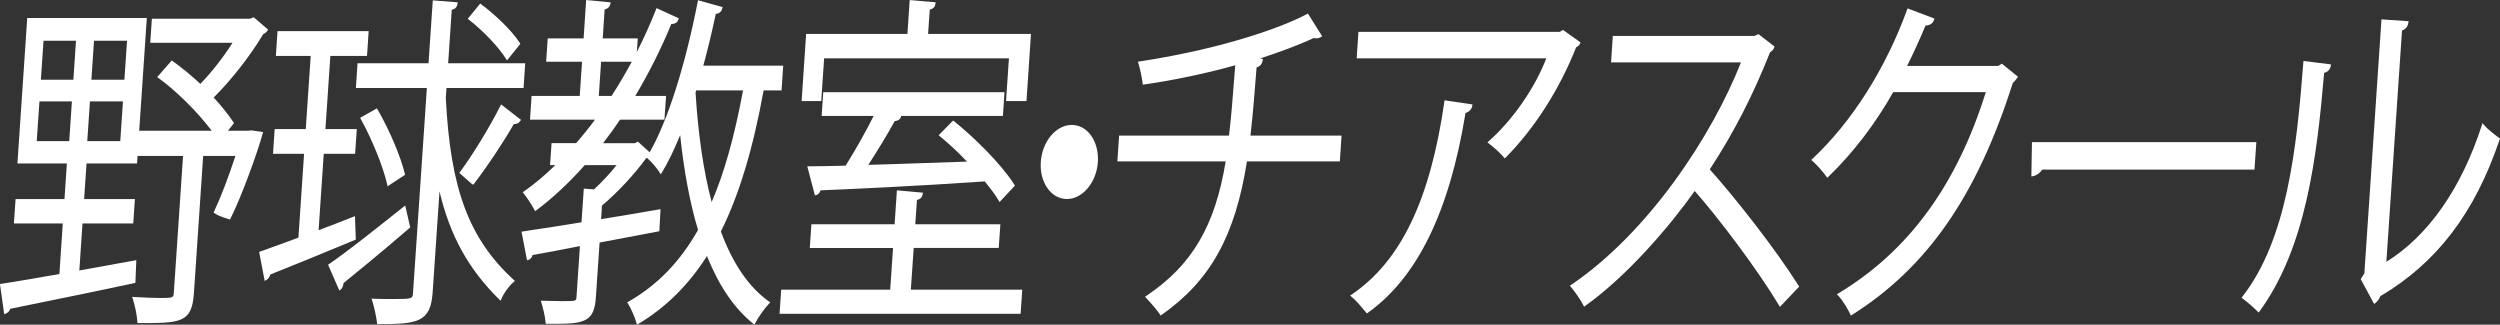
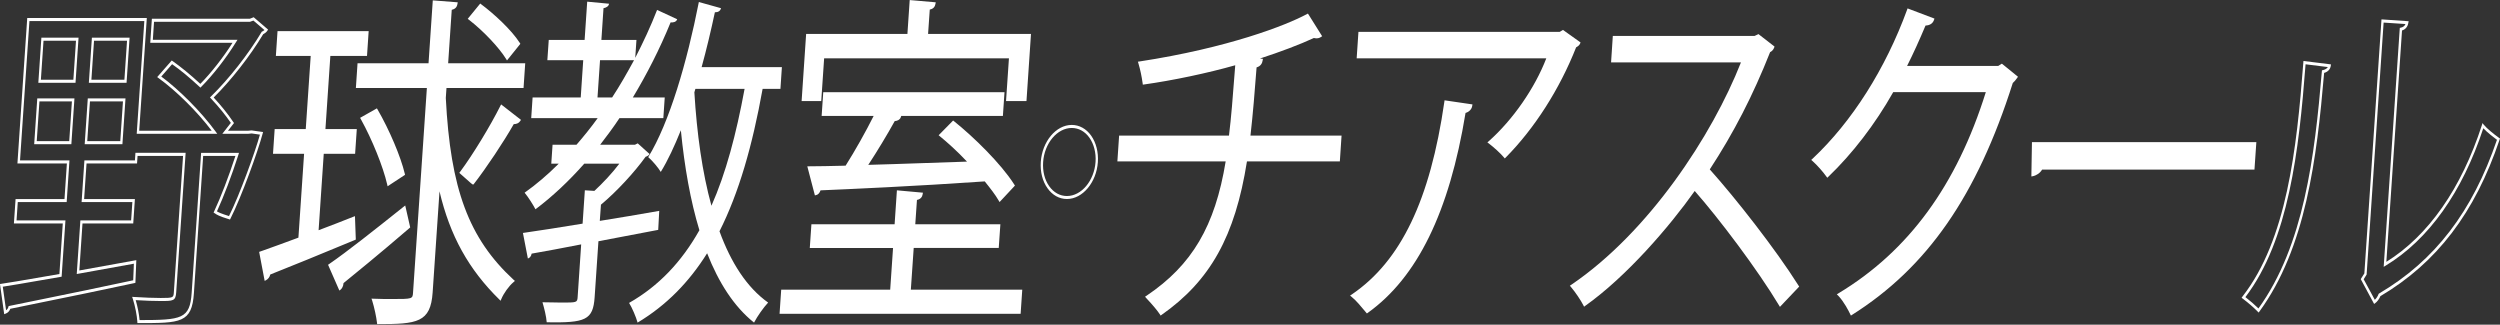
<svg xmlns="http://www.w3.org/2000/svg" version="1.1" id="レイヤー_1" x="0px" y="0px" width="308px" height="40px" viewBox="-172.5 167.5 308 40" enable-background="new -172.5 167.5 308 40" xml:space="preserve">
  <rect x="-172.5" y="167.5" width="308" height="40" fill="#333333" stroke="none" />
  <g>
    <g>
-       <path fill="#FFFFFF" d="M-141.482,183.758l1.202,0.172c-0.571,2.162-2.622,7.813-3.943,10.408    c-1.378-0.432-1.566-0.598-1.754-0.725c0.842-1.783,1.878-4.5,2.705-7.096h-4.319l-1.152,17.072    c-0.233,3.441-1.384,3.527-6.691,3.527c-0.042-0.805-0.29-2-0.561-2.844c1.302,0.086,2.48,0.127,3.3,0.127    c1.506,0,1.702,0,1.761-0.891l1.147-16.992h-5.894l-0.064,0.936h-6.224l-0.32,4.758h6.254l-0.178,2.639h-6.254l-0.418,6.197    l7.029-1.277l-0.098,2.422c-5.686,1.232-11.694,2.422-15.378,3.188c-0.09,0.34-0.296,0.508-0.532,0.594l-0.464-3.314    c1.952-0.295,4.506-0.764,7.29-1.229l0.444-6.578h-6.03l0.18-2.637h6.026l0.32-4.762h-6.093l1.185-17.541h14.444l-0.938,13.889    h9.43c-1.649-2.254-4.34-5.057-6.81-6.84l1.562-1.785c1.158,0.801,2.368,1.828,3.507,2.887c1.476-1.484,3.054-3.527,4.268-5.475    h-10.284l0.176-2.592h11.956l0.437-0.172l1.58,1.359c-0.112,0.166-0.314,0.297-0.486,0.383c-1.514,2.547-3.956,5.734-6.232,7.941    c1.038,1.109,1.912,2.207,2.538,3.145l-0.896,1.148h2.815L-141.482,183.758z M-167.774,179.805l-0.355,5.27h4.292l0.355-5.27    H-167.774z M-167.268,172.332l-0.353,5.18h4.292l0.351-5.18H-167.268z M-157.552,185.074l0.355-5.27h-4.355l-0.356,5.27H-157.552z     M-157.04,177.512l0.35-5.18h-4.355l-0.353,5.18H-157.04z" />
      <path fill="#FFFFFF" d="M-155.436,207.305h-0.135l-0.01-0.176c-0.042-0.742-0.271-1.914-0.55-2.791l-0.09-0.268l0.229,0.016    c1.244,0.078,2.444,0.125,3.294,0.125c1.568,0,1.572-0.041,1.618-0.723l1.132-16.781h-5.604l-0.064,0.934h-6.222l-0.298,4.383    h6.256l-0.204,3.004h-6.252l-0.39,5.793l7.021-1.27l-0.114,2.795l-0.113,0.029c-3.958,0.852-8.118,1.707-11.458,2.381    c-1.437,0.291-2.738,0.557-3.84,0.787c-0.104,0.291-0.305,0.504-0.597,0.607l-0.156,0.057l-0.52-3.719l0.152-0.02    c1.229-0.18,2.729-0.445,4.317-0.717c0.91-0.162,1.866-0.324,2.854-0.492l0.416-6.229h-6.022l0.206-3.004h6.026l0.294-4.383    h-6.092l1.208-17.922h14.733l-0.938,13.887h8.932c-1.771-2.342-4.362-4.91-6.538-6.48l-0.178-0.131l1.792-2.045l0.086,0.061    c1.05,0.734,2.208,1.682,3.436,2.82c1.345-1.369,2.803-3.232,3.967-5.061h-10.137l0.2-2.961h12.066l0.479-0.188l1.772,1.523    l-0.106,0.16c-0.1,0.152-0.27,0.291-0.504,0.418c-1.588,2.664-3.96,5.691-6.092,7.791c0.926,0.998,1.778,2.063,2.414,3.014    l0.09,0.129l-0.742,0.949h2.462l0.452-0.039l1.41,0.197l-0.06,0.217c-0.564,2.141-2.606,7.793-3.958,10.453l-0.057,0.113    l-0.098-0.031c-1.3-0.398-1.561-0.588-1.748-0.719l-0.176-0.109l0.082-0.18c0.802-1.703,1.792-4.289,2.609-6.801h-3.974    l-1.14,16.898C-148.852,207.305-150.248,207.305-155.436,207.305z M-155.78,204.477c0.234,0.809,0.42,1.75,0.477,2.457    c5.202-0.006,6.197-0.133,6.416-3.354l1.164-17.25h4.668l-0.082,0.264c-0.811,2.527-1.814,5.166-2.635,6.945    c0.177,0.117,0.5,0.27,1.484,0.582c1.296-2.59,3.187-7.791,3.811-10.035l-1.017-0.145l-0.436,0.043h-3.181l1.049-1.344    c-0.645-0.945-1.507-2.004-2.433-2.988l-0.14-0.148l0.146-0.141c2.16-2.102,4.599-5.203,6.208-7.906l0.024-0.049l0.04-0.014    c0.134-0.068,0.228-0.131,0.296-0.191l-1.36-1.168l-0.414,0.148h-11.828l-0.147,2.221h10.428l-0.189,0.299    c-1.229,1.984-2.832,4.045-4.29,5.508l-0.088,0.086l-0.086-0.078c-1.217-1.135-2.362-2.082-3.402-2.811l-1.334,1.521    c2.262,1.672,4.92,4.359,6.666,6.74l0.231,0.316h-9.924l0.938-13.889h-14.154l-1.16,17.164h6.092l-0.344,5.133h-6.025    l-0.152,2.262h6.025l-0.47,6.934l-0.114,0.02c-1.027,0.18-2.023,0.352-2.968,0.512c-1.523,0.262-2.966,0.52-4.168,0.701    l0.406,2.896c0.144-0.086,0.234-0.221,0.284-0.4l0.027-0.107l0.086-0.02c1.118-0.227,2.45-0.5,3.921-0.801    c3.308-0.676,7.418-1.512,11.344-2.359l0.082-2.043l-7.038,1.271l0.446-6.604h6.254l0.151-2.262h-6.254l0.347-5.133h6.224    l0.062-0.932h6.185l-1.162,17.193c-0.07,1.064-0.384,1.064-1.904,1.064C-153.5,204.588-154.612,204.547-155.78,204.477z     M-157.418,185.262h-4.648l0.381-5.641h4.647L-157.418,185.262z M-161.75,184.887h4.068l0.33-4.895h-4.066L-161.75,184.887z     M-163.708,185.262h-4.58l0.38-5.641h4.58L-163.708,185.262z M-167.974,184.887h4.004l0.328-4.895h-4L-167.974,184.887z     M-156.908,177.699h-4.646l0.376-5.555h4.644L-156.908,177.699z M-161.24,177.326h4.066l0.324-4.807h-4.066L-161.24,177.326z     M-163.196,177.699h-4.582l0.376-5.555h4.58L-163.196,177.699z M-167.464,177.326h4.002l0.324-4.807h-4L-167.464,177.326z" />
    </g>
    <g>
      <path fill="#FFFFFF" d="M-133.412,196.121c1.479-0.551,2.994-1.148,4.506-1.742l0.09,2.5c-3.874,1.619-7.947,3.273-10.508,4.295    c-0.054,0.334-0.233,0.545-0.472,0.682l-0.603-3.188c1.311-0.465,2.986-1.059,4.801-1.748l0.72-10.656h-3.832l0.18-2.678h3.832    l0.637-9.387h-4.293l0.181-2.676h10.941l-0.182,2.676h-4.52l-0.633,9.387h3.862l-0.18,2.678h-3.866L-133.412,196.121z     M-131.886,200.199c2.336-1.617,5.866-4.418,9.226-7.098l0.53,2.334c-2.956,2.551-6.148,5.189-8.192,6.842    c0.013,0.34-0.142,0.639-0.315,0.766L-131.886,200.199z M-117.626,178.148l-0.09,1.402c0.558,11.127,2.693,17.289,8.397,22.551    c-0.554,0.475-1.241,1.406-1.552,2.168c-4.025-3.951-6.32-8.277-7.554-14.223l-0.912,13.461c-0.234,3.438-1.596,3.736-6.574,3.736    c-0.08-0.76-0.355-1.99-0.602-2.76c0.85,0.043,1.64,0.043,2.292,0.043c2.554,0,2.688,0,2.75-0.98l1.716-25.398h-8.742l0.178-2.68    h8.744l0.522-7.721l2.771,0.209c-0.058,0.344-0.266,0.512-0.697,0.598l-0.467,6.914h9.498l-0.182,2.68H-117.626z M-126.11,181.084    c1.378,2.377,2.828,5.689,3.334,7.854l-1.884,1.236c-0.506-2.213-1.882-5.615-3.254-8.072L-126.11,181.084z M-108.54,182.314    c-0.148,0.209-0.41,0.295-0.742,0.295c-1.226,2.164-3.376,5.391-4.954,7.438c-0.036,0-1.456-1.277-1.456-1.277    c1.551-2.082,3.725-5.652,4.977-8.152L-108.54,182.314z M-113.316,168.168c1.712,1.277,3.778,3.23,4.725,4.715l-1.431,1.783    c-0.918-1.484-2.901-3.566-4.615-4.881L-113.316,168.168z" />
      <path fill="#FFFFFF" d="M-125.91,207.43h-0.126l-0.016-0.152c-0.078-0.709-0.34-1.93-0.59-2.723l-0.089-0.266l0.229,0.012    c0.844,0.039,1.642,0.039,2.282,0.039c2.554,0,2.554-0.014,2.607-0.801l1.704-25.199h-8.746l0.204-3.047h8.746l0.524-7.746    l3.073,0.238l-0.035,0.213c-0.076,0.471-0.385,0.639-0.702,0.713l-0.442,6.582h9.494l-0.206,3.047h-9.494l-0.084,1.23    c0.568,11.211,2.828,17.293,8.34,22.387l0.175,0.152l-0.179,0.156c-0.554,0.461-1.214,1.379-1.504,2.094l-0.08,0.195l-0.136-0.133    c-3.802-3.727-6.106-7.883-7.392-13.35l-0.845,12.455C-119.444,207.246-121.112,207.43-125.91,207.43z M-126.294,204.68    c0.2,0.688,0.416,1.652,0.506,2.375c4.916-0.008,6.09-0.355,6.311-3.566l0.976-14.512l0.212,1.016    c1.208,5.813,3.484,10.137,7.376,13.998c0.306-0.656,0.842-1.402,1.344-1.893c-5.476-5.133-7.728-11.27-8.294-22.533l0.108-1.604    h9.498l0.153-2.303h-9.497l0.491-7.271l0.11-0.02c0.274-0.051,0.416-0.135,0.494-0.242l-2.414-0.184l-0.522,7.717h-8.741    l-0.156,2.303h8.742l-1.727,25.609c-0.08,1.137-0.294,1.137-2.897,1.137C-124.81,204.707-125.528,204.707-126.294,204.68z     M-130.692,203.293l-1.392-3.172l0.132-0.09c2.248-1.549,5.5-4.125,9.214-7.09l0.162-0.123l0.612,2.699l-0.086,0.08    c-3.534,3.047-7.036,5.898-8.128,6.781c-0.021,0.389-0.202,0.691-0.384,0.828L-130.692,203.293z M-131.686,200.266l1.088,2.488    c0.078-0.117,0.136-0.289,0.128-0.469l-0.004-0.107l0.071-0.068c1.002-0.809,4.522-3.668,8.101-6.75l-0.446-1.969    C-126.326,196.242-129.472,198.727-131.686,200.266z M-139.894,202.105l-0.679-3.574l0.437-0.152    c1.233-0.441,2.764-0.988,4.401-1.602l0.698-10.328h-3.83l0.206-3.049h3.83l0.61-9.01h-4.292l0.204-3.051h11.228l-0.204,3.051    h-4.516l-0.606,9.01h3.864l-0.208,3.049h-3.864l-0.634,9.414c1.458-0.543,2.964-1.137,4.302-1.668l0.177-0.066l0.105,2.883    l-0.104,0.051c-4.114,1.715-8.168,3.357-10.433,4.256c-0.078,0.322-0.258,0.557-0.536,0.709L-139.894,202.105z M-140.222,198.797    l0.525,2.777c0.126-0.105,0.202-0.256,0.234-0.445l0.018-0.102l0.08-0.035c2.23-0.896,6.28-2.531,10.4-4.246l-0.078-2.125    c-1.356,0.535-2.872,1.127-4.332,1.672l-0.2,0.082l0.694-10.305h3.866l0.153-2.297h-3.865l0.661-9.762h4.521l0.156-2.301h-10.652    l-0.154,2.301h4.29l-0.66,9.762h-3.831l-0.156,2.297h3.832l-0.744,11l-0.092,0.035c-1.683,0.625-3.246,1.188-4.502,1.631    L-140.222,198.797z M-124.75,190.449l-0.048-0.223c-0.498-2.18-1.858-5.545-3.232-8.02l-0.105-0.188l2.071-1.17l0.072,0.123    c1.46,2.514,2.868,5.84,3.358,7.914l0.034,0.152L-124.75,190.449z M-127.69,182.182c1.311,2.396,2.589,5.566,3.12,7.719    l1.62-1.059c-0.498-2.006-1.824-5.119-3.204-7.533L-127.69,182.182z M-114.174,190.23h-0.061c-0.06,0-0.08,0-1.535-1.303    l-0.143-0.131l0.118-0.156c1.532-2.055,3.71-5.631,4.956-8.127l0.076-0.15l2.45,1.906l-0.118,0.168    c-0.15,0.223-0.412,0.352-0.776,0.359c-1.246,2.195-3.352,5.355-4.924,7.385L-114.174,190.23z M-115.47,188.738    c0.432,0.383,1,0.883,1.212,1.07c1.572-2.045,3.646-5.164,4.859-7.314l0.042-0.074h0.074c0.2,0,0.362-0.033,0.479-0.096    l-1.87-1.453C-111.904,183.313-113.966,186.691-115.47,188.738z M-110.038,174.945l-0.096-0.156    c-0.878-1.434-2.847-3.508-4.576-4.84l-0.166-0.129l1.54-1.885l0.092,0.072c1.588,1.176,3.75,3.17,4.767,4.754l0.086,0.137    L-110.038,174.945z M-114.402,169.75c1.654,1.305,3.482,3.242,4.396,4.645l1.218-1.52c-1-1.504-2.996-3.336-4.506-4.475    L-114.402,169.75z" />
    </g>
    <g>
      <path fill="#FFFFFF" d="M-91.408,195.82l-7.366,1.402l-0.466,6.879c-0.189,2.844-1.132,3.184-5.905,3.105    c-0.051-0.721-0.309-1.75-0.522-2.467c0.882,0,1.666,0.037,2.324,0.037c1.897,0,1.962,0,2.008-0.672l0.436-6.496    c-2.323,0.461-4.443,0.848-6.102,1.139c-0.058,0.34-0.266,0.557-0.466,0.598l-0.608-3.146c1.956-0.291,4.538-0.672,7.351-1.148    l0.277-4.109l1.174,0.076c1.049-0.971,2.177-2.168,3.074-3.355h-4.32c-1.88,2.127-3.909,4.041-6.012,5.619    c-0.292-0.563-0.914-1.539-1.338-2.043c1.444-1.023,2.834-2.211,4.204-3.576h-0.918l0.158-2.334h2.948    c0.886-1.02,1.781-2.125,2.611-3.277h-8.189l0.17-2.543h5.93l0.308-4.59h-4.42l0.173-2.502h4.418l0.319-4.713l2.7,0.254    c-0.046,0.258-0.26,0.469-0.692,0.553l-0.26,3.906h4.32l-0.15,2.209c0.982-1.914,1.9-3.865,2.692-5.906l2.479,1.152    c-0.122,0.34-0.487,0.422-0.813,0.383c-1.332,3.266-2.916,6.367-4.654,9.252h3.93l-0.172,2.545h-5.405    c-0.763,1.152-1.555,2.209-2.376,3.275h4.289l0.337-0.168l1.453,1.311c-0.077,0.176-0.315,0.299-0.481,0.34    c-1.374,1.914-3.563,4.291-5.504,5.906l-0.141,1.996c2.387-0.377,4.874-0.807,7.322-1.234L-91.408,195.82z M-98.888,179.508h1.8    c0.952-1.443,1.842-3.014,2.7-4.59h-4.188L-98.888,179.508z M-76.35,178.449h-2.196c-1.26,7.012-2.93,12.828-5.313,17.545    c1.414,3.865,3.37,6.922,5.992,8.783c-0.56,0.602-1.319,1.664-1.735,2.469c-2.486-1.99-4.354-4.928-5.78-8.543    c-2.24,3.57-5.019,6.414-8.568,8.543c-0.182-0.68-0.691-1.867-1.048-2.426c3.646-2.076,6.466-5.051,8.664-8.957    c-1.1-3.615-1.836-7.771-2.284-12.316c-0.784,1.955-1.592,3.697-2.474,5.135c-0.32-0.541-1.052-1.4-1.546-1.822    c2.611-4.25,4.786-11.723,6.237-19.111l2.73,0.762c-0.088,0.334-0.328,0.506-0.756,0.506c-0.48,2.25-1.026,4.547-1.632,6.752    h9.888L-76.35,178.449z M-86.828,178.449l-0.126,0.426c0.309,5.098,0.968,9.852,2.103,13.973c1.777-3.998,3.05-8.797,4.084-14.398    H-86.828z" />
-       <path fill="#FFFFFF" d="M-94.032,207.5l-0.052-0.195c-0.182-0.668-0.686-1.84-1.024-2.359l-0.124-0.197l0.175-0.096    c3.546-2.027,6.344-4.914,8.556-8.822c-0.994-3.291-1.734-7.217-2.202-11.68c-0.794,1.93-1.526,3.416-2.276,4.646l-0.119,0.189    l-0.11-0.193c-0.304-0.516-1.01-1.352-1.512-1.777l-0.076-0.066c-0.032,0.016-0.063,0.027-0.096,0.037    c-1.408,1.949-3.584,4.287-5.446,5.84l-0.104,1.674c2-0.32,4.21-0.699,7.145-1.203l0.174-0.031l-0.146,2.721l-7.363,1.393    l-0.456,6.738c-0.194,2.875-1.229,3.277-4.937,3.277c-0.346,0-0.718,0-1.117-0.008h-0.131l-0.012-0.168    c-0.054-0.795-0.376-1.951-0.51-2.418l-0.076-0.25h0.208c0.476,0,0.924,0.016,1.336,0.025c0.354,0.01,0.682,0.02,0.988,0.02    c1.832,0,1.832,0,1.862-0.512l0.424-6.268c-2.177,0.441-4.143,0.793-5.83,1.102c-0.099,0.359-0.34,0.564-0.555,0.609l-0.134,0.031    l-0.678-3.516l1.26-0.199c1.725-0.26,3.862-0.576,6.132-0.957l0.282-4.15l1.264,0.094c1.038-0.971,2.007-2.018,2.771-2.984h-3.92    c-1.928,2.172-3.942,4.053-5.992,5.582l-0.12,0.092l-0.074-0.141c-0.285-0.547-0.896-1.508-1.313-2.012l-0.146-0.18l0.177-0.119    c1.294-0.912,2.552-1.971,3.84-3.223h-0.643l0.183-2.709h3.023c0.845-0.969,1.626-1.941,2.332-2.896h-8.01l0.196-2.924h5.93    l0.286-4.211h-4.424l0.195-2.875h4.42l0.314-4.73l3.02,0.289l-0.041,0.219c-0.047,0.23-0.209,0.531-0.702,0.664l-0.236,3.561h4.32    l-0.114,1.672c0.954-1.891,1.728-3.623,2.37-5.264l0.056-0.146l2.746,1.266l-0.066,0.189c-0.119,0.336-0.455,0.516-0.859,0.5    c-1.227,2.992-2.723,5.977-4.442,8.871h3.794l-0.202,2.924h-5.468c-0.598,0.896-1.254,1.803-2.096,2.896h3.914l0.384-0.195    l1.448,1.314c2.208-3.85,4.354-10.561,5.922-18.561l0.036-0.172l3.027,0.844l-0.05,0.197c-0.104,0.389-0.366,0.604-0.786,0.635    c-0.478,2.246-0.995,4.385-1.54,6.383h9.845l-0.208,3.051h-2.208c-1.314,7.242-3.038,12.928-5.265,17.373    c1.462,3.971,3.446,6.865,5.896,8.607l0.186,0.135l-0.166,0.178c-0.565,0.594-1.317,1.66-1.708,2.418l-0.073,0.152l-0.12-0.1    c-2.342-1.881-4.218-4.611-5.73-8.357c-2.294,3.594-5.069,6.336-8.476,8.377L-94.032,207.5z M-105.018,207.02    c4.582,0.08,5.453-0.26,5.634-2.934l0.474-7.023l7.366-1.404l0.104-1.959c-2.932,0.512-5.14,0.881-7.147,1.201l-0.178,0.031    l0.157-2.318l0.061-0.051c1.868-1.549,4.067-3.908,5.476-5.871l0.036-0.043l0.044-0.012c0.099-0.023,0.202-0.074,0.282-0.141    l-1.244-1.125l-0.316,0.146h-4.642l0.25-0.318c0.982-1.262,1.712-2.271,2.374-3.262l0.042-0.063h5.336l0.15-2.176h-4.07    l0.184-0.305c1.805-3.004,3.362-6.113,4.639-9.227l0.042-0.113l0.098,0.016c0.044,0.002,0.092,0.008,0.138,0.008    c0.093,0,0.282-0.012,0.412-0.125l-2.159-0.996c-0.702,1.785-1.568,3.68-2.641,5.779l-0.004,0.004h0.012l-0.162,0.291    c-0.012,0.02-0.02,0.039-0.027,0.053l-0.134,0.258l0.004-0.016c-0.74,1.342-1.61,2.877-2.548,4.311l-0.043,0.059h-2.025    l0.336-4.957h4.32l0.142-2.129h-4.32l0.286-4.264l0.114-0.018c0.202-0.039,0.356-0.113,0.454-0.207l-2.311-0.221l-0.315,4.709    h-4.42l-0.148,2.129h4.422l-0.334,4.957h-5.93l-0.146,2.18h8.363l-0.228,0.313c-0.782,1.078-1.666,2.184-2.624,3.281l-0.04,0.047    h-2.868l-0.136,1.965h1.188l-0.342,0.338c-1.362,1.344-2.686,2.479-4.048,3.459c0.38,0.49,0.855,1.234,1.136,1.74    c2.01-1.508,3.986-3.357,5.876-5.494l0.04-0.043h4.722l-0.241,0.316c-0.811,1.078-1.912,2.279-3.097,3.375l-0.04,0.043    l-1.084-0.086l-0.277,4.094l-0.114,0.021c-2.318,0.385-4.5,0.713-6.252,0.975l-0.934,0.145l0.525,2.734    c0.103-0.063,0.194-0.199,0.227-0.387l0.02-0.129l0.102-0.023c1.75-0.301,3.813-0.684,6.101-1.143l0.18-0.037l-0.456,6.742    c-0.054,0.852-0.212,0.852-2.151,0.852c-0.305,0-0.639-0.012-0.996-0.023c-0.349-0.004-0.725-0.012-1.12-0.023    C-105.298,205.496-105.084,206.338-105.018,207.02z M-85.354,198.371l0.101,0.258c1.479,3.742,3.318,6.48,5.612,8.361    c0.384-0.709,0.998-1.58,1.525-2.178c-2.436-1.803-4.41-4.75-5.87-8.742l-0.033-0.094l0.044-0.082    c2.243-4.453,3.976-10.172,5.292-17.488l0.023-0.145h2.176l0.16-2.301h-9.939l0.067-0.25c0.578-2.094,1.124-4.365,1.63-6.738    l0.032-0.137h0.108c0.298,0,0.448-0.086,0.53-0.191l-2.402-0.676c-0.968,4.918-3.026,13.693-6.13,18.852    c0.452,0.412,1.01,1.074,1.334,1.563c0.768-1.281,1.52-2.852,2.352-4.922l0.212-0.533l0.061,0.596    c0.462,4.715,1.226,8.84,2.271,12.27l0.028,0.102l-0.046,0.082c-2.216,3.945-5.017,6.867-8.548,8.922    c0.312,0.551,0.702,1.457,0.897,2.094c3.376-2.043,6.116-4.797,8.378-8.402L-85.354,198.371z M-98.728,179.318h1.573    c0.914-1.395,1.767-2.893,2.492-4.209h-3.782L-98.728,179.318z M-84.884,193.293l-0.103-0.385    c-1.071-3.898-1.788-8.619-2.115-14.018v-0.047l0.17-0.584h6.344l-0.042,0.229c-1.126,6.105-2.426,10.691-4.096,14.453    L-84.884,193.293z M-86.808,178.9c0.317,5.17,0.983,9.709,1.985,13.494c1.559-3.613,2.794-8.008,3.868-13.758h-5.775    L-86.808,178.9z" />
    </g>
    <g>
      <path fill="#FFFFFF" d="M-60.44,203.379h13.725l-0.178,2.59H-76.3l0.174-2.59H-62.7l0.374-5.52h-10.252l0.176-2.555h10.25    l0.28-4.16l2.898,0.26c-0.051,0.299-0.267,0.504-0.694,0.545l-0.226,3.355h10.479l-0.172,2.555h-10.482L-60.44,203.379z     M-71.102,174.5l-0.351,5.264h-2.13l0.534-7.896h12.474l0.286-4.164l2.896,0.254c-0.055,0.297-0.265,0.512-0.692,0.553    l-0.226,3.354h12.674l-0.532,7.898h-2.228l0.354-5.264h-23.06V174.5z M-49.33,192.129c-0.439-0.773-1.072-1.57-1.798-2.461    c-7.402,0.506-15.256,0.891-20.378,1.094c-0.088,0.34-0.267,0.557-0.5,0.598l-0.83-3.184c1.344,0,2.884-0.039,4.59-0.084    c1.208-1.916,2.626-4.424,3.645-6.498h-6.519l0.174-2.547h22.044l-0.174,2.547h-13.2l0.603,0.293    c-0.08,0.213-0.349,0.34-0.678,0.34c-0.935,1.703-2.265,3.906-3.503,5.775c3.938-0.123,8.469-0.248,12.868-0.422    c-1.155-1.275-2.456-2.463-3.628-3.439l1.546-1.574c2.7,2.168,5.889,5.391,7.4,7.775L-49.33,192.129z" />
      <path fill="#FFFFFF" d="M-46.758,206.158h-29.7l0.202-2.967h13.428l0.351-5.141h-10.257l0.2-2.922h10.25l0.282-4.18l3.208,0.291    l-0.04,0.209c-0.042,0.266-0.208,0.59-0.698,0.684l-0.206,2.996h10.484l-0.202,2.922h-10.476l-0.353,5.141h13.727L-46.758,206.158    z M-76.142,205.781h29.119l0.148-2.209h-13.722l0.399-5.9h10.479l0.146-2.178H-60.05l0.248-3.713l0.122-0.008    c0.22-0.025,0.378-0.088,0.468-0.205l-2.532-0.217l-0.278,4.143h-10.252l-0.146,2.178h10.252l-0.396,5.9h-13.428L-76.142,205.781z     M-49.354,192.395l-0.092-0.158c-0.441-0.768-1.096-1.596-1.735-2.389c-8.482,0.59-16.9,0.965-20.227,1.102    c-0.118,0.34-0.322,0.553-0.58,0.594l-0.118,0.025l-0.936-3.58h0.204c1.222,0,2.642-0.035,4.146-0.07l0.374-0.014    c1.177-1.861,2.477-4.178,3.452-6.123h-6.408l0.198-2.926h22.33l-0.198,2.926h-12.542l0.017,0.008l-0.07,0.188    c-0.1,0.258-0.374,0.418-0.732,0.441c-0.926,1.676-2.147,3.699-3.258,5.391l3.126-0.094c2.954-0.098,6-0.195,9.036-0.305    c-1.214-1.301-2.46-2.402-3.324-3.109l-0.17-0.141l1.784-1.814l0.086,0.066c2.435,1.947,5.792,5.221,7.44,7.807l0.09,0.145    L-49.354,192.395z M-51.076,189.469l0.048,0.055c0.622,0.766,1.263,1.564,1.721,2.328l1.434-1.537    c-1.418-2.158-4.334-5.217-7.188-7.521l-1.307,1.332c0.93,0.779,2.236,1.945,3.473,3.313l0.291,0.316l-0.378,0.01    c-3.157,0.123-6.34,0.225-9.42,0.314l-3.771,0.121l0.208-0.324c1.176-1.766,2.514-3.967,3.496-5.762l0.042-0.074h0.073    c0.169,0,0.305-0.037,0.4-0.086l-1.112-0.547h13.853l0.149-2.18h-21.752l-0.146,2.18h6.626l-0.142,0.285    c-1.005,2.043-2.406,4.535-3.656,6.516l-0.046,0.074l-0.504,0.008c-1.425,0.033-2.774,0.074-3.958,0.074l0.728,2.766    c0.146-0.078,0.224-0.262,0.266-0.422l0.032-0.123l0.104-0.008c3.264-0.127,11.792-0.508,20.376-1.104L-51.076,189.469z     M-46.038,179.949h-2.518l0.357-5.262h-22.768l-0.356,5.262h-2.418l0.557-8.271h12.478l0.282-4.172l3.21,0.279l-0.042,0.211    c-0.046,0.268-0.206,0.592-0.696,0.682l-0.208,3h12.678L-46.038,179.949z M-48.242,179.578h1.94l0.508-7.527h-12.674l0.248-3.715    l0.126-0.01c0.216-0.021,0.376-0.094,0.466-0.201l-2.53-0.227l-0.282,4.152h-12.478l-0.506,7.527h1.836l0.355-5.27h23.349    L-48.242,179.578z" />
    </g>
    <g>
-       <path fill="#FFFFFF" d="M-37.386,187.453c-0.164,2.418-1.803,4.377-3.668,4.377c-1.87,0-3.244-1.959-3.078-4.377    c0.166-2.422,1.804-4.377,3.668-4.377C-38.534,183.074-37.228,185.117-37.386,187.453z" />
-       <path fill="#FFFFFF" d="M-41.054,192.018c-0.942,0-1.796-0.475-2.402-1.338c-0.614-0.859-0.902-2.02-0.818-3.238    c0.171-2.514,1.879-4.551,3.811-4.551c0.941,0,1.792,0.473,2.396,1.324c0.608,0.861,0.908,2.045,0.824,3.254    C-37.41,189.969-39.12,192.018-41.054,192.018z M-40.464,183.266c-1.786,0-3.368,1.885-3.522,4.203    c-0.075,1.127,0.187,2.176,0.742,2.963c0.554,0.787,1.33,1.217,2.19,1.217c1.79,0,3.368-1.889,3.525-4.207    c0.076-1.111-0.202-2.195-0.754-2.973C-38.83,183.691-39.606,183.266-40.464,183.266z" />
+       <path fill="#FFFFFF" d="M-41.054,192.018c-0.942,0-1.796-0.475-2.402-1.338c-0.614-0.859-0.902-2.02-0.818-3.238    c0.171-2.514,1.879-4.551,3.811-4.551c0.941,0,1.792,0.473,2.396,1.324c0.608,0.861,0.908,2.045,0.824,3.254    C-37.41,189.969-39.12,192.018-41.054,192.018z M-40.464,183.266c-1.786,0-3.368,1.885-3.522,4.203    c-0.075,1.127,0.187,2.176,0.742,2.963c0.554,0.787,1.33,1.217,2.19,1.217c1.79,0,3.368-1.889,3.525-4.207    c0.076-1.111-0.202-2.195-0.754-2.973C-38.83,183.691-39.606,183.266-40.464,183.266" />
    </g>
    <g>
      <path fill="#FFFFFF" d="M-7.564,187.203h-11.428c-1.273,8.146-3.813,14.266-10.483,18.941c-0.442-0.684-1.175-1.484-1.696-2.039    c6.178-4.17,8.656-9.434,9.854-16.902H-34.68l0.188-2.809h13.526c0.354-2.799,0.55-5.691,0.81-9.09    c-3.405,0.977-7.792,1.91-11.428,2.422c-0.112-0.805-0.286-1.656-0.522-2.461c11.614-1.789,18.591-4.715,20.7-5.863l1.568,2.506    c-0.139,0.086-0.271,0.131-0.443,0.131c-0.127,0-0.219,0-0.352-0.045c-1.891,0.889-4.883,1.996-7.525,2.807l1.072,0.119    c-0.059,0.385-0.305,0.639-0.734,0.721c-0.25,3.195-0.476,6.074-0.792,8.754h11.233L-7.564,187.203z" />
      <path fill="#FFFFFF" d="M-29.51,206.379l-0.072-0.121c-0.34-0.508-0.886-1.17-1.682-2.012l-0.166-0.191l0.189-0.125    c5.603-3.775,8.435-8.574,9.744-16.543h-13.342l0.214-3.18h13.536c0.288-2.352,0.468-4.742,0.678-7.496l0.092-1.172    c-3.418,0.973-7.708,1.875-11.25,2.371l-0.136,0.018l-0.021-0.172c-0.116-0.838-0.292-1.678-0.515-2.428l-0.069-0.229l0.188-0.025    c10.902-1.67,18.114-4.461,20.653-5.852l0.109-0.049l1.75,2.791l-0.172,0.109c-0.156,0.098-0.313,0.148-0.5,0.148    c-0.109,0-0.217,0-0.344-0.041c-1.664,0.779-4.197,1.734-6.648,2.529l0.367,0.041l-0.035,0.205    c-0.047,0.309-0.215,0.695-0.747,0.848c-0.214,2.824-0.447,5.73-0.752,8.402h11.222l-0.211,3.18h-11.444    c-1.46,9.211-4.518,14.703-10.528,18.914L-29.51,206.379z M-30.912,204.137c0.66,0.713,1.148,1.291,1.472,1.768    c5.891-4.162,8.881-9.607,10.307-18.744l0.023-0.154h11.411l0.168-2.424H-18.78l0.03-0.215c0.318-2.758,0.558-5.799,0.784-8.742    l0.016-0.145l0.11-0.023c0.271-0.049,0.461-0.176,0.555-0.373l-1.769-0.205l0.868-0.266c2.709-0.828,5.662-1.93,7.508-2.799    l0.041-0.021l0.039,0.021c0.115,0.031,0.195,0.031,0.32,0.031c0.078,0,0.137-0.006,0.203-0.025l-1.375-2.195    c-2.627,1.406-9.759,4.133-20.457,5.791c0.187,0.662,0.336,1.381,0.444,2.107c3.574-0.514,7.88-1.426,11.28-2.402l0.193-0.055    l-0.13,1.682c-0.212,2.826-0.394,5.268-0.7,7.678l-0.021,0.156h-13.515l-0.168,2.424h13.383l-0.036,0.229    C-22.474,195.367-25.298,200.293-30.912,204.137z" />
    </g>
    <g>
      <path fill="#FFFFFF" d="M8.734,180.527c-0.057,0.344-0.375,0.643-0.797,0.723c-1.633,10.027-4.932,19.578-12.018,24.633    c-0.42-0.504-1.209-1.482-1.803-1.955c7-4.75,9.992-13.631,11.467-23.869L8.734,180.527z M22.031,172.801    c-0.078,0.164-0.283,0.293-0.455,0.379c-2.139,5.438-5.271,10.152-8.682,13.59c-0.449-0.547-1.316-1.313-1.879-1.742    c3.207-2.842,5.906-6.965,7.227-10.529H-5.207l0.199-2.885h24.693l0.369-0.215L22.031,172.801z" />
      <path fill="#FFFFFF" d="M-4.102,206.117l-0.219-0.262c-0.447-0.539-1.117-1.352-1.633-1.76l-0.217-0.176l0.225-0.152    c6.025-4.098,9.648-11.639,11.391-23.736l0.023-0.172l3.439,0.504l-0.033,0.205c-0.063,0.393-0.389,0.725-0.82,0.846    c-2,12.215-5.945,20.273-12.061,24.641L-4.102,206.117z M-5.594,203.949c0.5,0.453,1.07,1.15,1.465,1.631l0.074,0.076    c6.008-4.338,9.881-12.332,11.844-24.445l0.023-0.127l0.1-0.016c0.268-0.057,0.486-0.197,0.602-0.385l-2.811-0.418    C3.953,192.242,0.359,199.781-5.594,203.949z M12.887,187.02l-0.09-0.111c-0.438-0.533-1.285-1.283-1.852-1.717l-0.199-0.148    l0.189-0.164c2.961-2.635,5.654-6.52,7.068-10.191H-5.359l0.219-3.262h24.795l0.404-0.24l2.164,1.541l-0.068,0.168    c-0.08,0.168-0.227,0.301-0.477,0.438c-2.041,5.166-5.119,9.986-8.697,13.598L12.887,187.02z M11.281,185.018    c0.531,0.424,1.205,1.029,1.627,1.518c3.506-3.578,6.541-8.35,8.545-13.439l0.023-0.061l0.047-0.029    c0.125-0.061,0.209-0.119,0.266-0.162l-1.734-1.242l-0.367,0.195H-4.875l-0.172,2.512h23.523l-0.102,0.273    C16.992,178.313,14.289,182.289,11.281,185.018z" />
    </g>
    <g>
      <path fill="#FFFFFF" d="M45.936,173.305c-0.076,0.215-0.258,0.383-0.451,0.469c-2.135,5.393-4.547,10.068-7.543,14.613    c3.322,3.693,8.258,10.021,11.02,14.402l-2.16,2.25c-2.586-4.332-7.418-10.793-10.531-14.279    c-3.18,4.545-8.574,10.746-13.566,14.279c-0.316-0.639-1.033-1.707-1.547-2.295c9.508-6.459,17.492-18.525,21.063-27.732H26.141    l0.193-2.891h17.361l0.438-0.213L45.936,173.305z" />
      <path fill="#FFFFFF" d="M46.789,205.305l-0.094-0.154c-2.631-4.396-7.469-10.803-10.406-14.123    c-3.025,4.285-8.344,10.512-13.516,14.172l-0.117,0.086l-0.07-0.145c-0.313-0.629-1.031-1.684-1.527-2.262l-0.152-0.18    l0.186-0.123c9.545-6.486,17.338-18.369,20.891-27.385H25.984l0.215-3.262H43.66l0.484-0.227l1.977,1.535l-0.055,0.156    c-0.094,0.234-0.266,0.426-0.49,0.533c-2.111,5.332-4.477,9.928-7.432,14.443c3.219,3.59,8.141,9.877,10.922,14.295l0.094,0.143    L46.789,205.305z M21.404,202.785c0.459,0.574,1.023,1.41,1.346,2.008c4.834-3.463,10.207-9.578,13.42-14.152l0.094-0.131    l0.104,0.119c2.896,3.246,7.688,9.533,10.467,14.145l1.922-2.012c-2.82-4.453-7.732-10.703-10.906-14.227l-0.107-0.121    l0.094-0.141c2.99-4.559,5.379-9.189,7.516-14.582l0.023-0.066l0.063-0.025c0.117-0.049,0.219-0.131,0.297-0.229l-1.617-1.254    l-0.426,0.191H26.457l-0.164,2.52h16.156l-0.1,0.266C38.842,184.137,31.023,196.17,21.404,202.785z" />
    </g>
    <g>
      <path fill="#FFFFFF" d="M75.887,177.006c-0.146,0.209-0.318,0.418-0.531,0.59c-4.367,13.764-10.336,22.604-19.771,28.545    c-0.344-0.723-0.9-1.705-1.516-2.332c8.945-5.4,14.826-13.9,18.303-25.146H60.674c-2.156,3.818-4.928,7.514-8.041,10.488    c-0.422-0.592-1.117-1.396-1.732-1.951c4.75-4.459,8.959-10.963,11.688-18.434l3.033,1.143c-0.156,0.428-0.553,0.553-0.984,0.553    c-0.781,1.871-1.594,3.656-2.461,5.354h11.535l0.41-0.256L75.887,177.006z" />
      <path fill="#FFFFFF" d="M55.531,206.379l-0.07-0.141c-0.211-0.445-0.781-1.559-1.475-2.293l-0.189-0.18l0.209-0.133    c8.619-5.195,14.557-13.301,18.148-24.785H60.748c-2.248,3.977-5.025,7.586-8.025,10.457l-0.105,0.096l-0.086-0.119    c-0.449-0.633-1.152-1.426-1.713-1.926l-0.174-0.156l0.168-0.152c4.852-4.551,8.984-11.07,11.648-18.367l0.051-0.145l3.313,1.254    l-0.068,0.201c-0.158,0.412-0.502,0.631-1.033,0.658c-0.773,1.838-1.516,3.473-2.273,4.977h11.225l0.455-0.283l1.984,1.615    l-0.119,0.168c-0.164,0.238-0.336,0.441-0.521,0.598c-4.422,13.922-10.549,22.734-19.832,28.586L55.531,206.379z M54.336,203.848    c0.584,0.68,1.059,1.57,1.301,2.047c9.164-5.809,15.205-14.566,19.586-28.367l0.025-0.055l0.033-0.037    c0.131-0.107,0.266-0.236,0.381-0.396l-1.553-1.266l-0.398,0.229H61.914l0.15-0.291c0.818-1.605,1.615-3.355,2.453-5.34    l0.041-0.098h0.086c0.352,0,0.602-0.088,0.746-0.26l-2.715-1.025c-2.664,7.215-6.742,13.664-11.523,18.207    c0.516,0.482,1.086,1.133,1.508,1.709c2.953-2.85,5.686-6.428,7.906-10.357l0.047-0.074h11.973l-0.076,0.254    C68.92,190.35,62.977,198.57,54.336,203.848z" />
    </g>
    <g>
      <path fill="#FFFFFF" d="M77.973,185.203h27.354l-0.205,3.016H79.012c-0.227,0.422-0.672,0.719-1.092,0.809L77.973,185.203z" />
      <path fill="#FFFFFF" d="M77.764,189.24l0.072-4.227h27.646l-0.232,3.385H79.086c-0.244,0.414-0.682,0.715-1.148,0.813    L77.764,189.24z M78.117,185.387l-0.055,3.402c0.352-0.113,0.672-0.369,0.836-0.672l0.039-0.086h26.057l0.172-2.645H78.117z" />
    </g>
    <g>
-       <path fill="#FFFFFF" d="M114.506,175.605c-0.061,0.375-0.377,0.631-0.803,0.723c-0.969,11.426-2.391,21.826-7.947,29.43    c-0.492-0.502-1.232-1.145-1.859-1.613c5.344-6.875,6.646-17.496,7.523-28.922L114.506,175.605z M121.334,200.07    c5.705-3.445,9.656-9.648,12.063-17.078c0.453,0.551,1.381,1.271,1.912,1.656c-2.902,8.584-7.389,14.91-14.654,19.199    c-0.127,0.34-0.377,0.68-0.619,0.852l-1.508-2.805l0.398-0.633l2.102-31.176l3.031,0.211c-0.053,0.381-0.303,0.721-0.773,0.809    L121.334,200.07z" />
      <path fill="#FFFFFF" d="M105.766,206.008l-0.104-0.104c-0.459-0.477-1.18-1.104-1.836-1.596l-0.162-0.123l0.129-0.178    c5.41-6.957,6.656-18.047,7.477-28.809l0.016-0.186l3.391,0.42l-0.031,0.203c-0.07,0.418-0.359,0.719-0.813,0.846    c-0.906,10.617-2.281,21.607-7.977,29.404L105.766,206.008z M104.133,204.105c0.574,0.441,1.176,0.969,1.607,1.396    c5.586-7.738,6.922-18.666,7.811-29.197l0.018-0.145l0.109-0.02c0.291-0.061,0.5-0.195,0.611-0.377l-2.742-0.342    C110.732,186.102,109.461,197.088,104.133,204.105z M119.99,204.945l-1.648-3.059l0.447-0.703l2.109-31.297l3.346,0.23    l-0.041,0.213c-0.07,0.463-0.361,0.803-0.775,0.926l-1.93,28.504c5.18-3.225,9.242-9.037,11.768-16.84l0.076-0.256l0.148,0.191    c0.396,0.484,1.236,1.158,1.889,1.629l0.121,0.082l-0.055,0.152c-3.047,9.02-7.719,15.145-14.682,19.27    c-0.139,0.348-0.396,0.689-0.654,0.875L119.99,204.945z M118.707,201.904l1.369,2.533c0.18-0.164,0.359-0.428,0.447-0.67    l0.023-0.061l0.045-0.039c6.881-4.051,11.508-10.076,14.533-18.941c-0.369-0.277-1.172-0.883-1.68-1.426    c-2.586,7.887-6.75,13.738-12.047,16.938l-0.227,0.137l1.984-29.443l0.109-0.021c0.281-0.047,0.492-0.211,0.594-0.445    l-2.695-0.184l-2.094,31.047L118.707,201.904z" />
    </g>
  </g>
</svg>